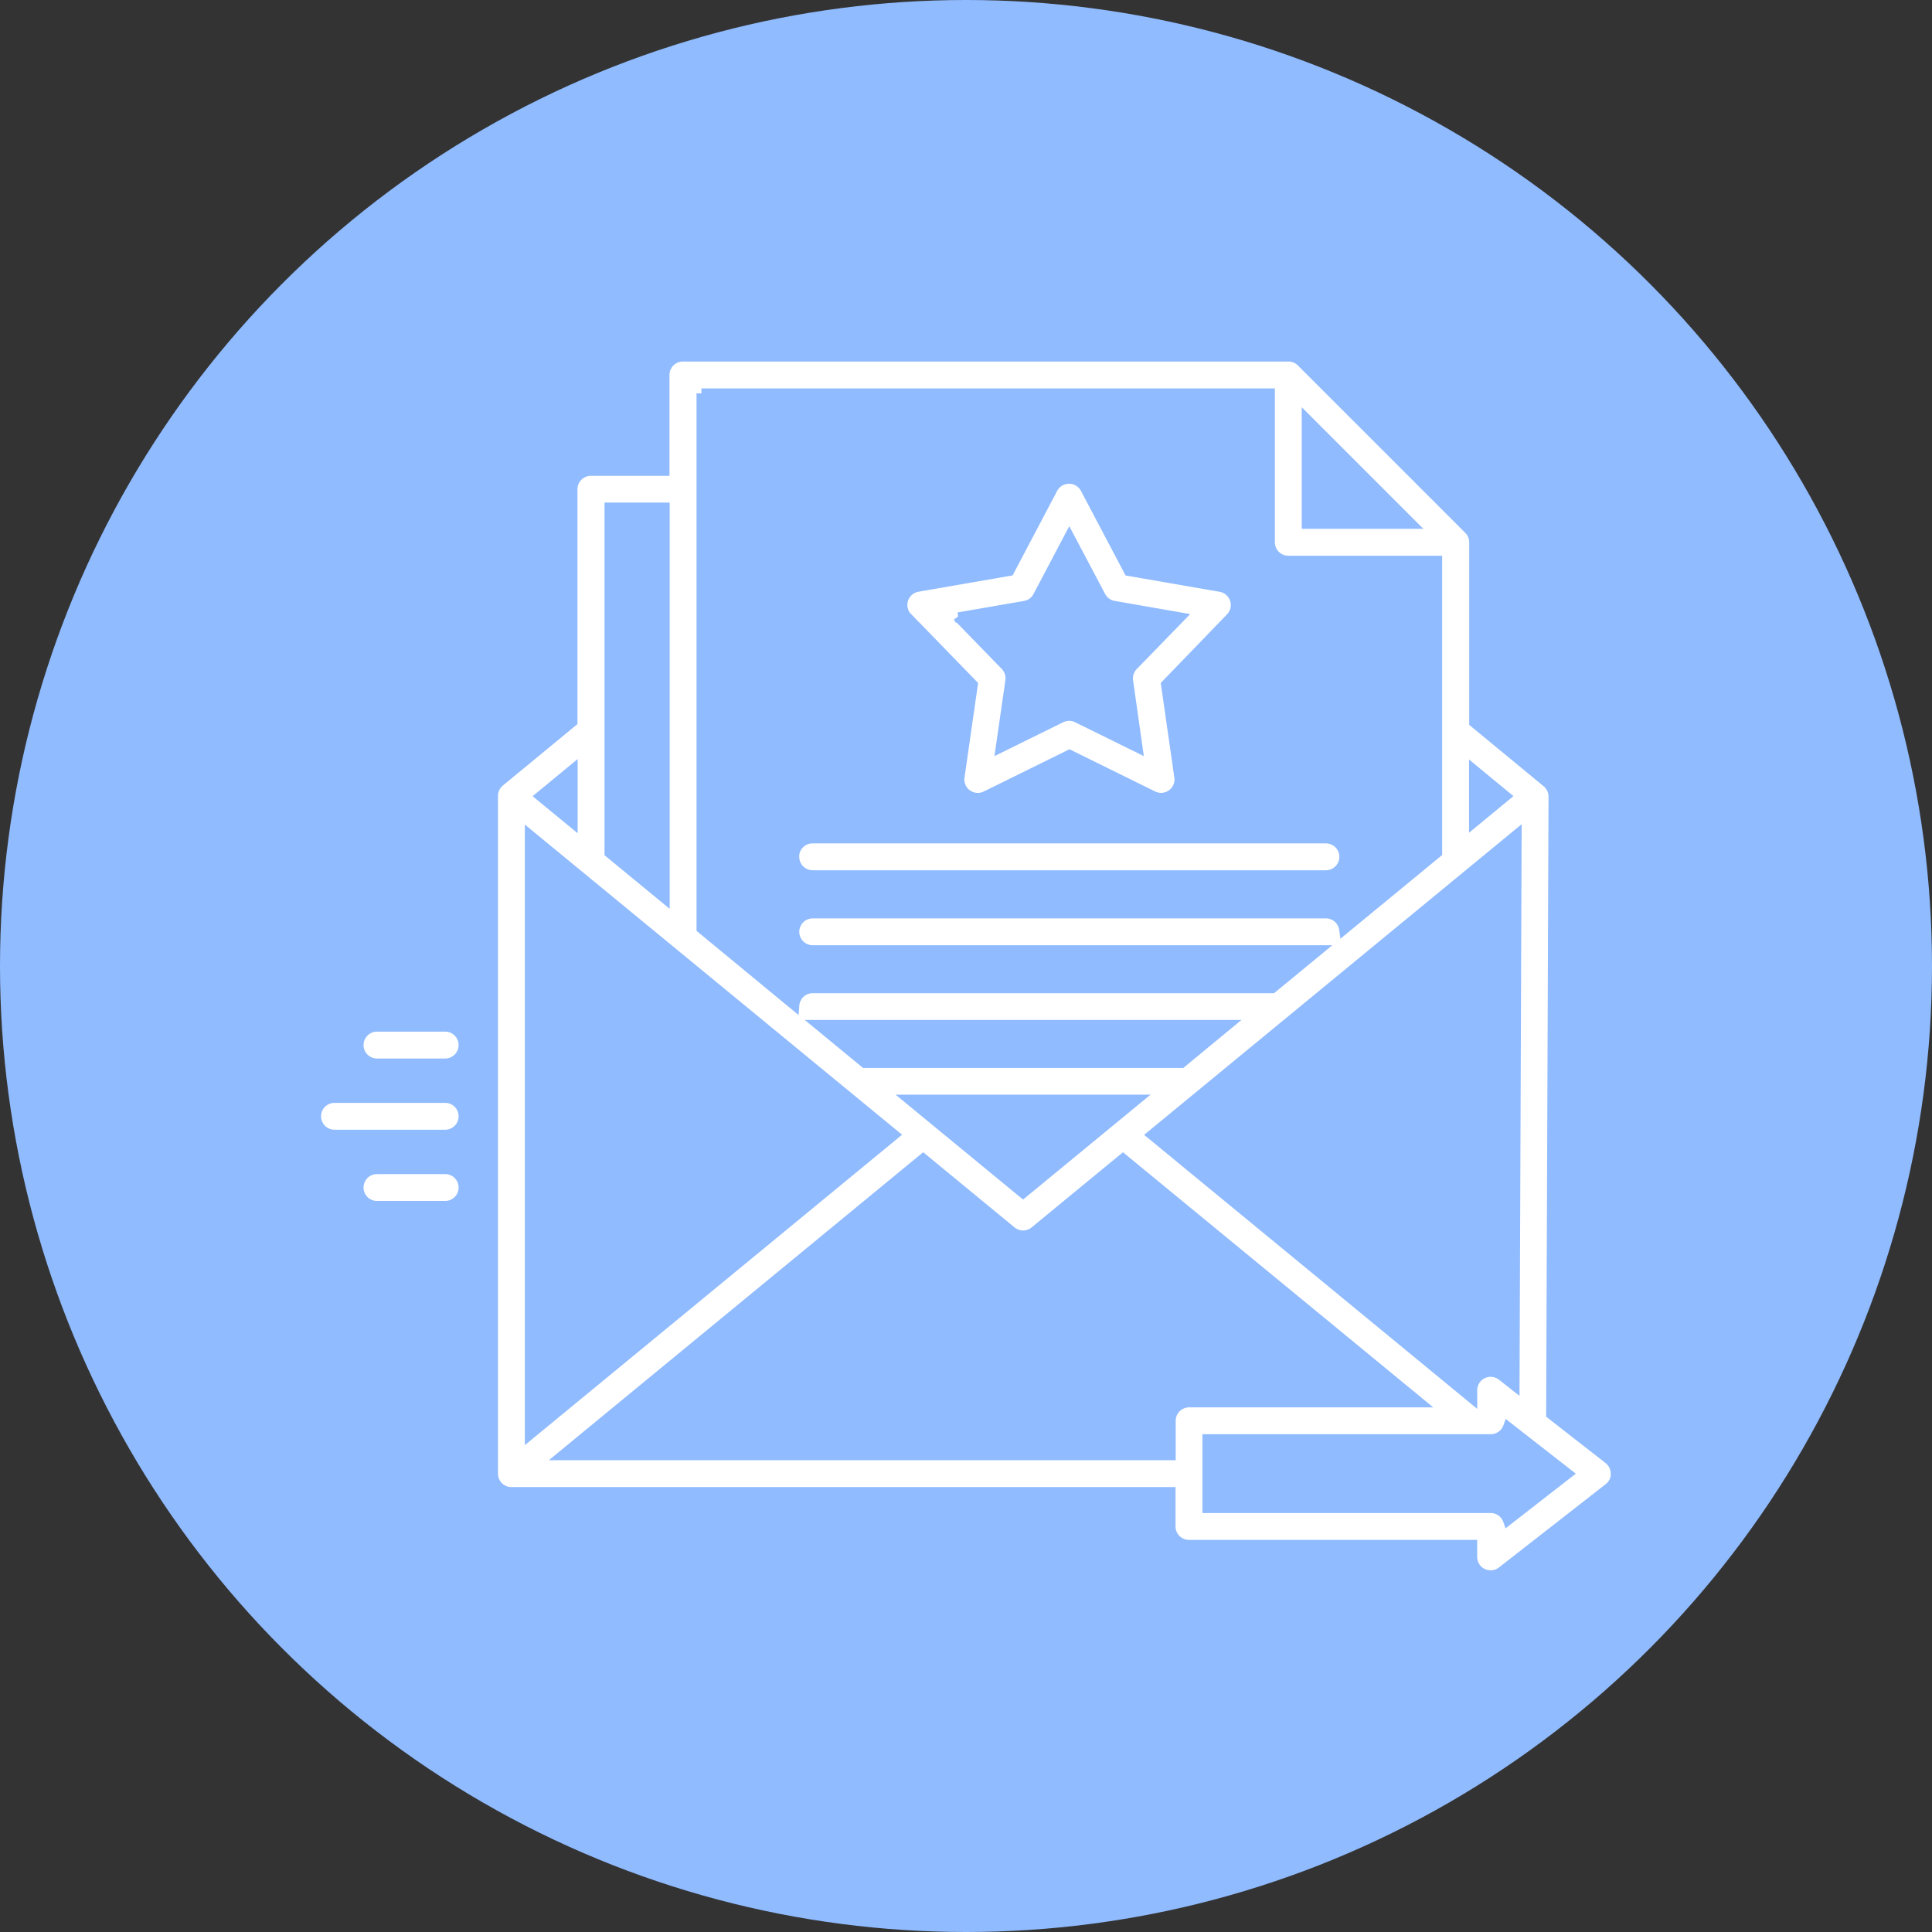
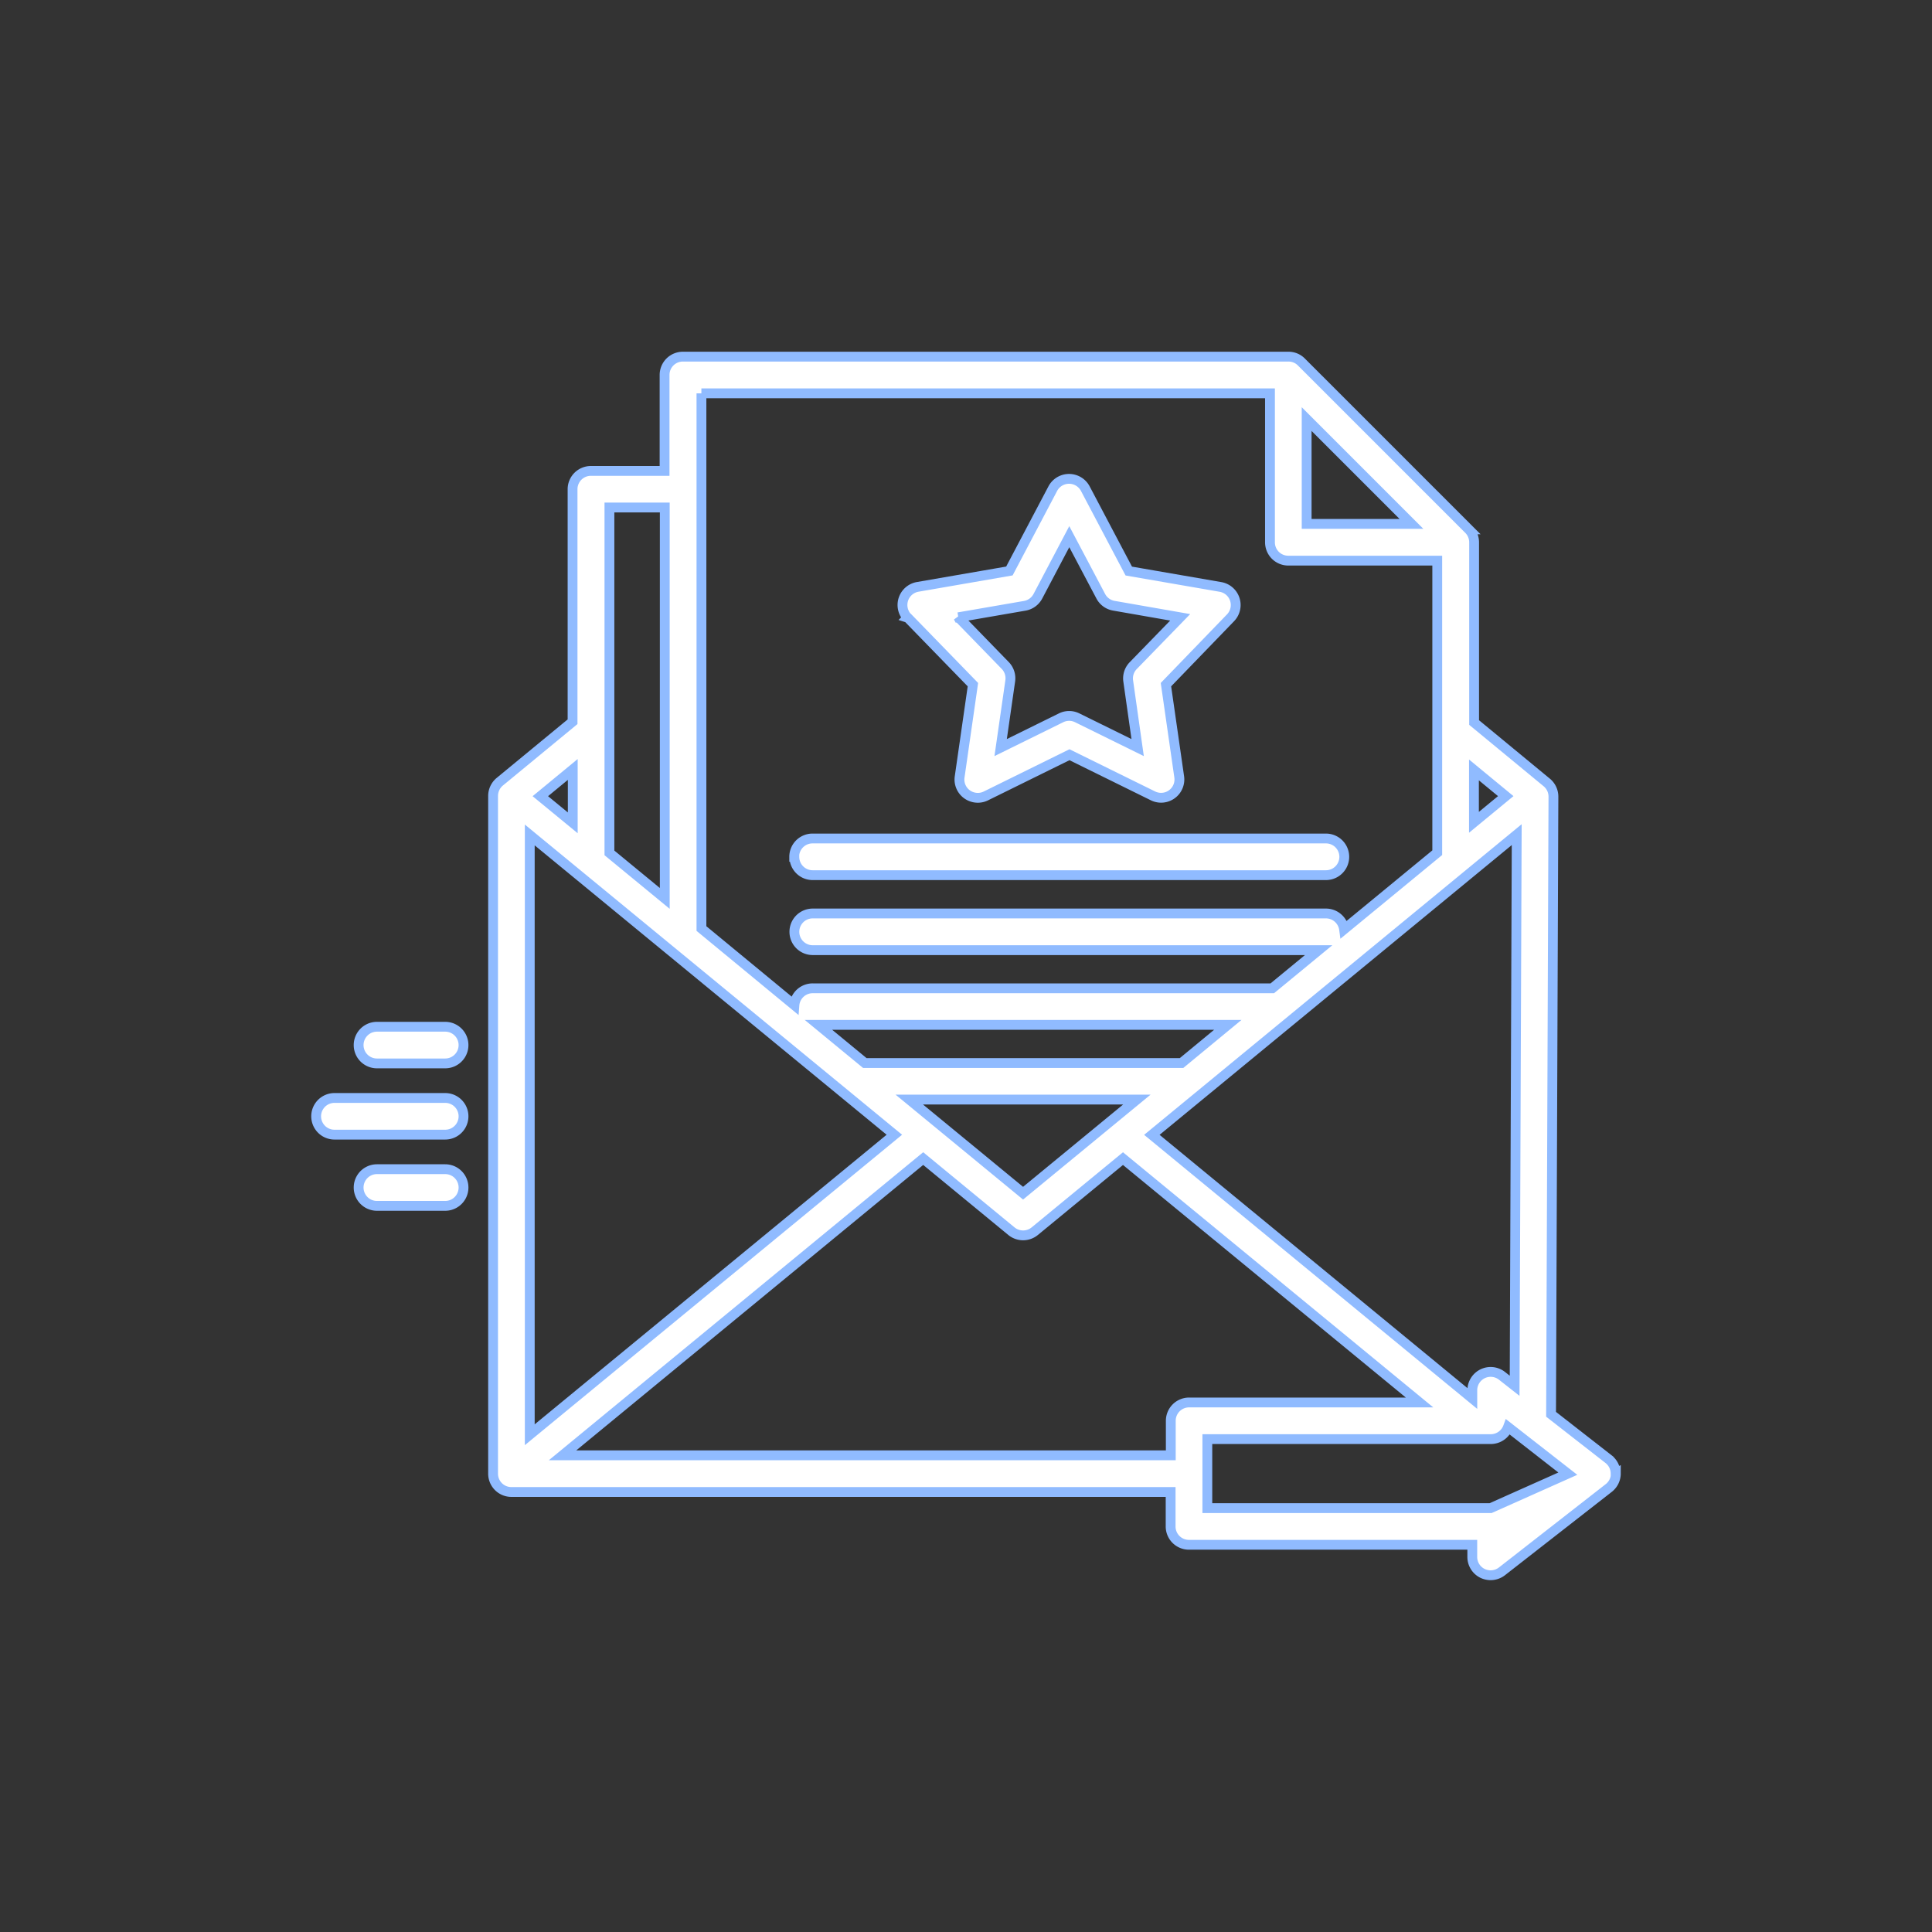
<svg xmlns="http://www.w3.org/2000/svg" width="59" height="59" viewBox="0 0 59 59">
  <rect x="0" y="0" width="59" height="59" fill="#333333" stroke="none" />
  <g id="グループ_54469" data-name="グループ 54469" transform="translate(-8941 -2077)">
-     <circle id="楕円形_447" data-name="楕円形 447" cx="29.5" cy="29.5" r="29.5" transform="translate(8941 2077)" fill="#90bbff" />
    <g id="noun-mail-6776530" transform="translate(8940.654 2075.398)">
-       <path id="パス_54833" data-name="パス 54833" d="M24.6,27.768a.559.559,0,0,1,.56-.56H40.838a.56.56,0,1,1,0,1.12H25.164a.559.559,0,0,1-.56-.56Zm3.465-7.3a.561.561,0,0,1,.306-.944l2.8-.485,1.326-2.516a.562.562,0,0,1,.992,0l1.328,2.518,2.8.485a.561.561,0,0,1,.306.944L35.952,22.51l.405,2.816a.559.559,0,0,1-.8.581L33.006,24.65l-2.552,1.258a.555.555,0,0,1-.248.058.566.566,0,0,1-.329-.107.556.556,0,0,1-.225-.533l.405-2.816-1.983-2.039Zm1.545-.019,1.434,1.475a.562.562,0,0,1,.153.471l-.293,2.037,1.845-.909a.554.554,0,0,1,.494,0l1.845.909L34.8,22.4a.558.558,0,0,1,.153-.471l1.434-1.475L34.361,20.1a.557.557,0,0,1-.4-.291L33,17.991l-.959,1.82a.561.561,0,0,1-.4.291l-2.029.351ZM49.691,46.6a.562.562,0,0,1-.215.442l-3.264,2.547a.567.567,0,0,1-.345.118.578.578,0,0,1-.246-.056.559.559,0,0,1-.314-.5v-.374H36.655a.559.559,0,0,1-.56-.56V47.165l-20.131,0a.559.559,0,0,1-.56-.56V25.91a.565.565,0,0,1,.2-.432l2.227-1.835v-7.1a.559.559,0,0,1,.56-.56h2.25V13.053a.559.559,0,0,1,.56-.56H39.689a.551.551,0,0,1,.4.165l5.109,5.109a.562.562,0,0,1,.165.4v5.5L47.585,25.5a.56.56,0,0,1,.2.434l-.072,18.858,1.756,1.37a.562.562,0,0,1,.215.442ZM46.6,43.921l.064-16.831L35.522,36.258l9.786,8.051v-.25a.56.56,0,0,1,.905-.442ZM16.524,27.1V45.417l11.134-9.162Zm21.317,5.8h-12.5l1.415,1.165h9.673ZM31.589,38.04l3.475-2.859h-6.95ZM40.249,17.6h3.2l-3.2-3.2Zm5.109,7.514v1.6l.971-.8Zm-23.591-11.5V29.958L24.606,32.3a.559.559,0,0,1,.558-.517H39.2l1.415-1.165H25.165a.56.56,0,0,1,0-1.12H40.838a.56.56,0,0,1,.554.485l2.845-2.341V18.723H39.689a.559.559,0,0,1-.56-.56V13.614H21.765ZM18.957,17.1V27.648l1.69,1.39V17.1Zm-1.12,8-.99.816.99.814ZM36.1,46.045V44.991a.559.559,0,0,1,.56-.56h7.037L34.64,36.984,31.946,39.2a.561.561,0,0,1-.713,0l-2.694-2.217L17.525,46.045Zm12.125.56-1.826-1.425a.562.562,0,0,1-.527.37H37.216v2.107h8.652a.559.559,0,0,1,.527.372ZM13.941,32.957H11.858a.56.56,0,1,0,0,1.12h2.083a.56.56,0,0,0,0-1.12Zm0,2.175h-3.38a.56.56,0,1,0,0,1.12h3.38a.56.56,0,0,0,0-1.12Zm0,2.175H11.858a.56.56,0,0,0,0,1.12h2.083a.56.56,0,1,0,0-1.12Z" transform="translate(0 0)" fill="#fff" stroke="#90bbff" stroke-width="0.3" />
+       <path id="パス_54833" data-name="パス 54833" d="M24.6,27.768a.559.559,0,0,1,.56-.56H40.838a.56.56,0,1,1,0,1.12H25.164a.559.559,0,0,1-.56-.56Zm3.465-7.3a.561.561,0,0,1,.306-.944l2.8-.485,1.326-2.516a.562.562,0,0,1,.992,0l1.328,2.518,2.8.485a.561.561,0,0,1,.306.944L35.952,22.51l.405,2.816a.559.559,0,0,1-.8.581L33.006,24.65l-2.552,1.258a.555.555,0,0,1-.248.058.566.566,0,0,1-.329-.107.556.556,0,0,1-.225-.533l.405-2.816-1.983-2.039Zm1.545-.019,1.434,1.475a.562.562,0,0,1,.153.471l-.293,2.037,1.845-.909a.554.554,0,0,1,.494,0l1.845.909L34.8,22.4a.558.558,0,0,1,.153-.471l1.434-1.475L34.361,20.1a.557.557,0,0,1-.4-.291L33,17.991l-.959,1.82a.561.561,0,0,1-.4.291l-2.029.351ZM49.691,46.6a.562.562,0,0,1-.215.442l-3.264,2.547a.567.567,0,0,1-.345.118.578.578,0,0,1-.246-.056.559.559,0,0,1-.314-.5v-.374H36.655a.559.559,0,0,1-.56-.56V47.165l-20.131,0a.559.559,0,0,1-.56-.56V25.91a.565.565,0,0,1,.2-.432l2.227-1.835v-7.1a.559.559,0,0,1,.56-.56h2.25V13.053a.559.559,0,0,1,.56-.56H39.689a.551.551,0,0,1,.4.165l5.109,5.109a.562.562,0,0,1,.165.4v5.5L47.585,25.5a.56.56,0,0,1,.2.434l-.072,18.858,1.756,1.37a.562.562,0,0,1,.215.442ZM46.6,43.921l.064-16.831L35.522,36.258l9.786,8.051v-.25a.56.56,0,0,1,.905-.442ZM16.524,27.1V45.417l11.134-9.162Zm21.317,5.8h-12.5l1.415,1.165h9.673ZM31.589,38.04l3.475-2.859h-6.95ZM40.249,17.6h3.2l-3.2-3.2Zm5.109,7.514v1.6l.971-.8Zm-23.591-11.5V29.958L24.606,32.3a.559.559,0,0,1,.558-.517H39.2l1.415-1.165H25.165a.56.56,0,0,1,0-1.12H40.838a.56.56,0,0,1,.554.485l2.845-2.341V18.723H39.689a.559.559,0,0,1-.56-.56V13.614H21.765ZM18.957,17.1V27.648l1.69,1.39V17.1Zm-1.12,8-.99.816.99.814ZM36.1,46.045V44.991a.559.559,0,0,1,.56-.56h7.037L34.64,36.984,31.946,39.2a.561.561,0,0,1-.713,0l-2.694-2.217L17.525,46.045Zm12.125.56-1.826-1.425a.562.562,0,0,1-.527.37H37.216v2.107h8.652ZM13.941,32.957H11.858a.56.56,0,1,0,0,1.12h2.083a.56.56,0,0,0,0-1.12Zm0,2.175h-3.38a.56.56,0,1,0,0,1.12h3.38a.56.56,0,0,0,0-1.12Zm0,2.175H11.858a.56.56,0,0,0,0,1.12h2.083a.56.56,0,1,0,0-1.12Z" transform="translate(0 0)" fill="#fff" stroke="#90bbff" stroke-width="0.3" />
    </g>
  </g>
</svg>